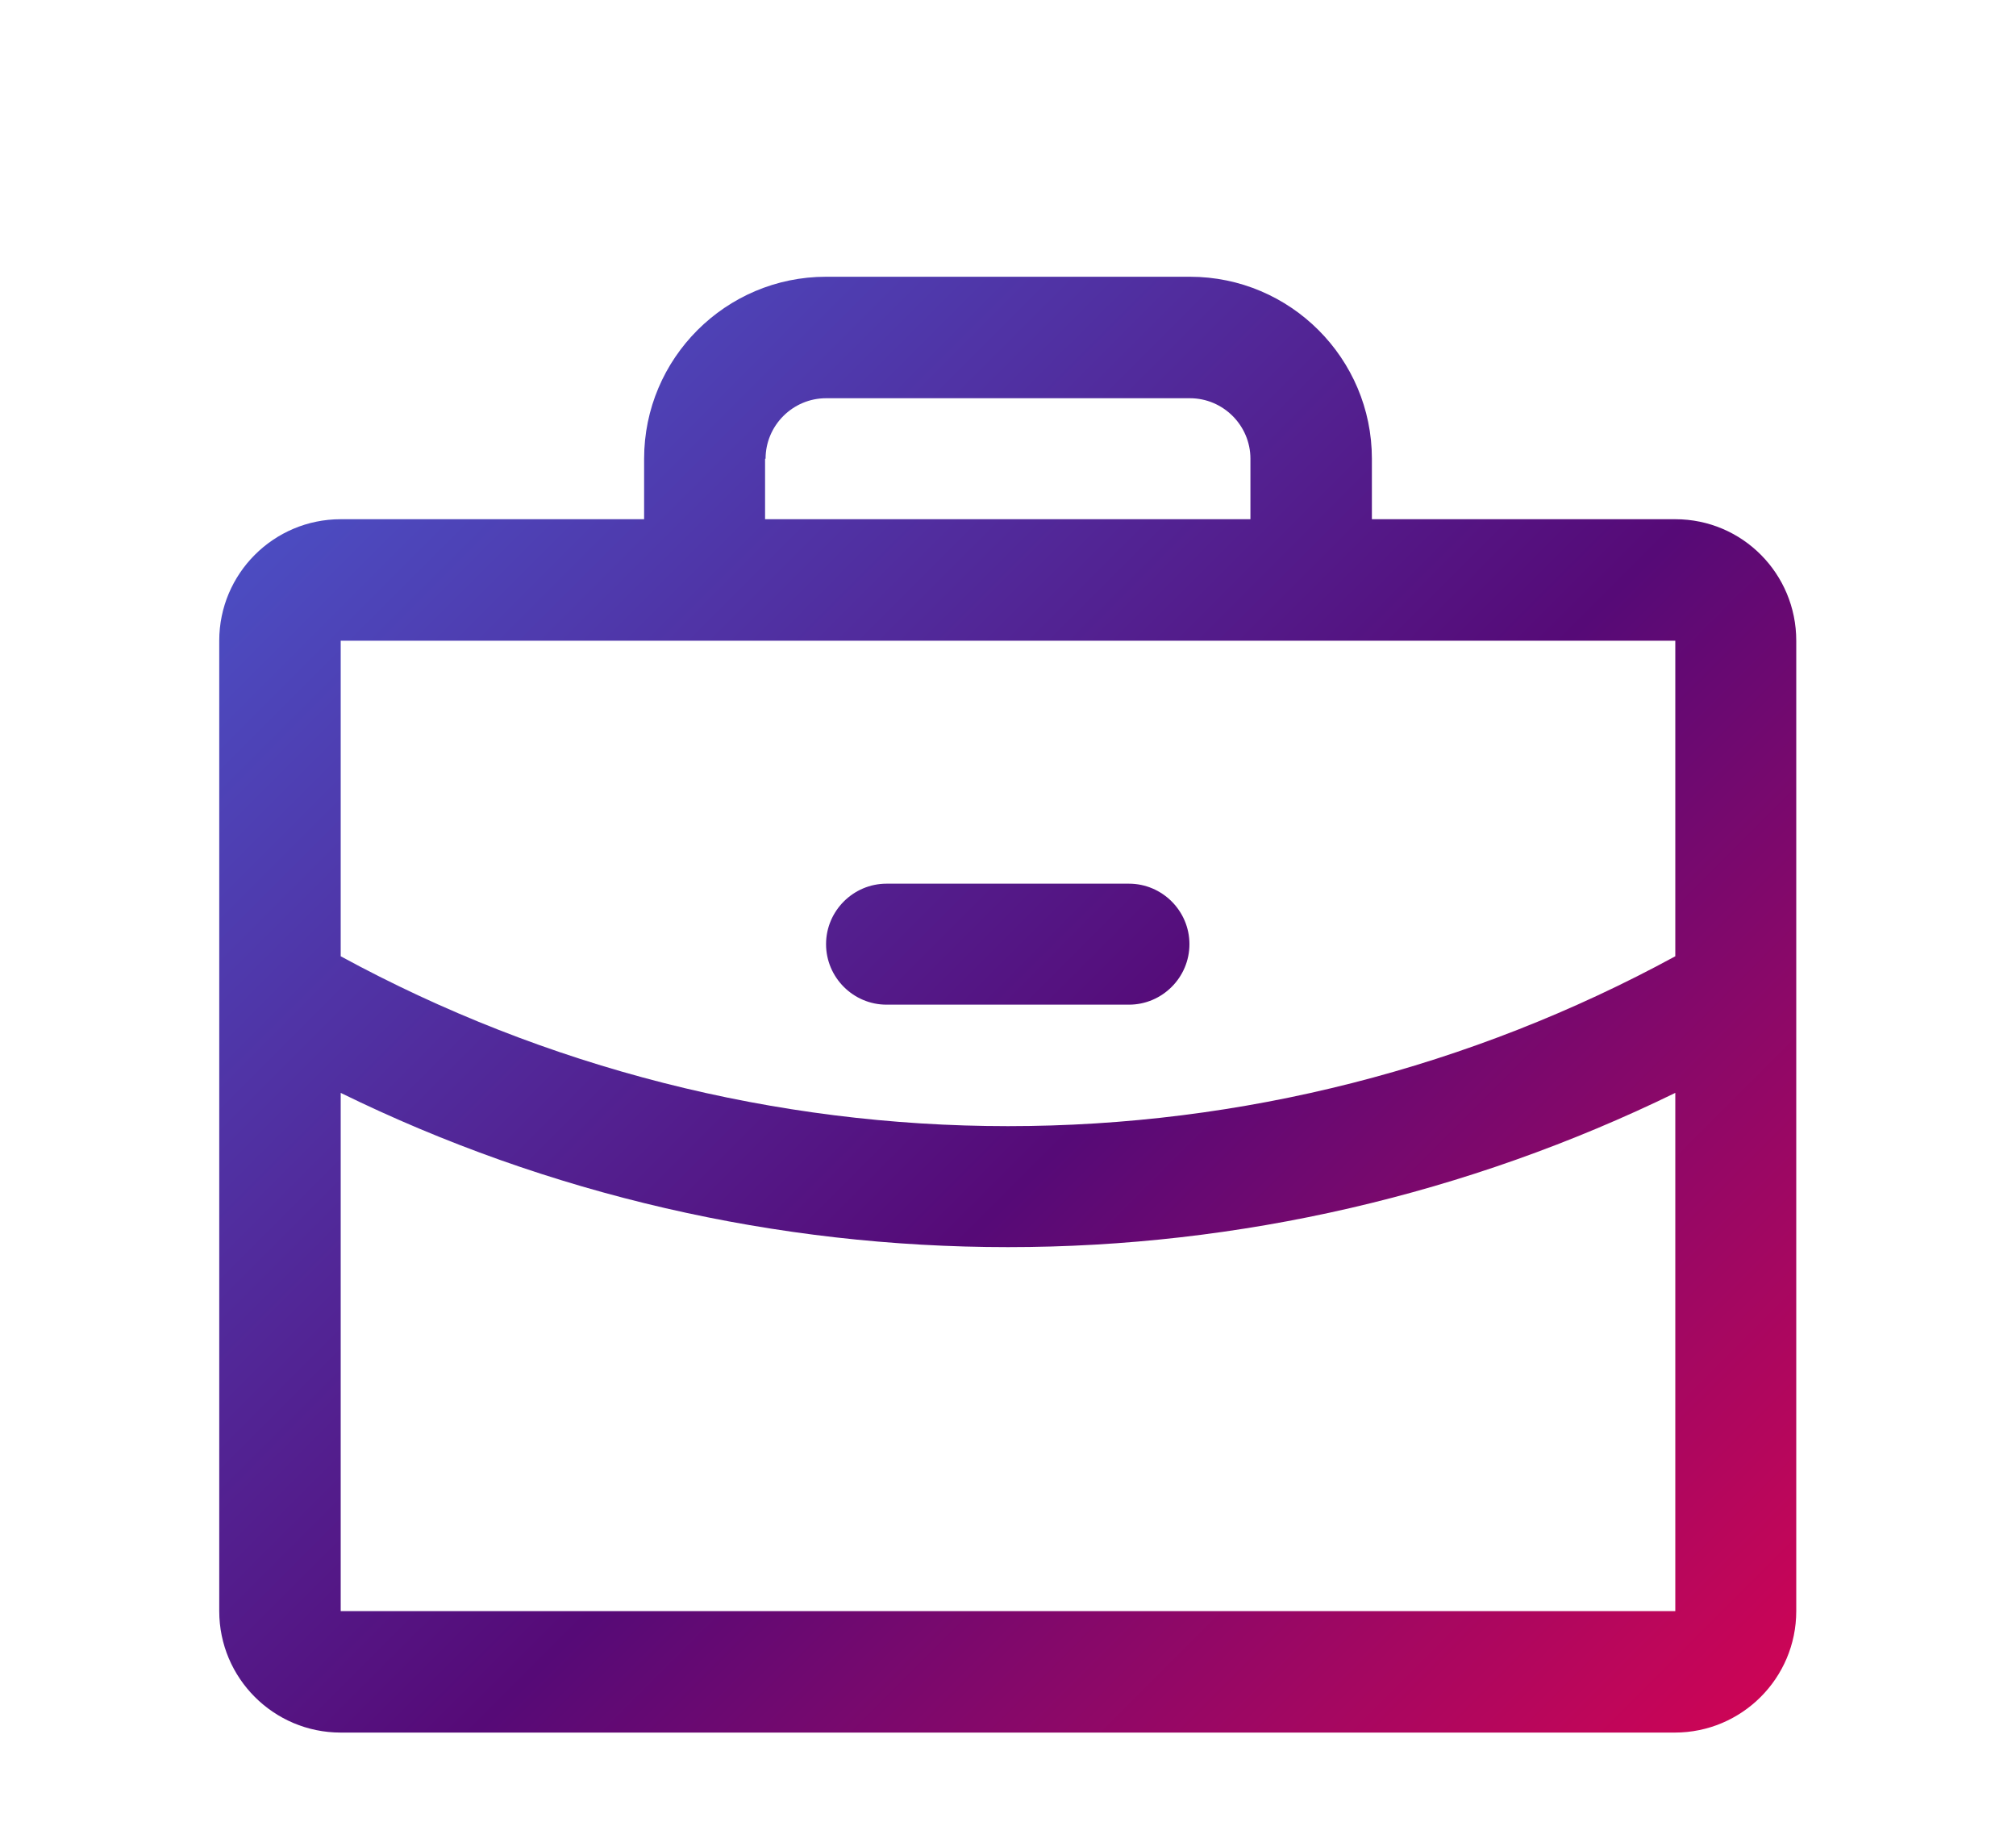
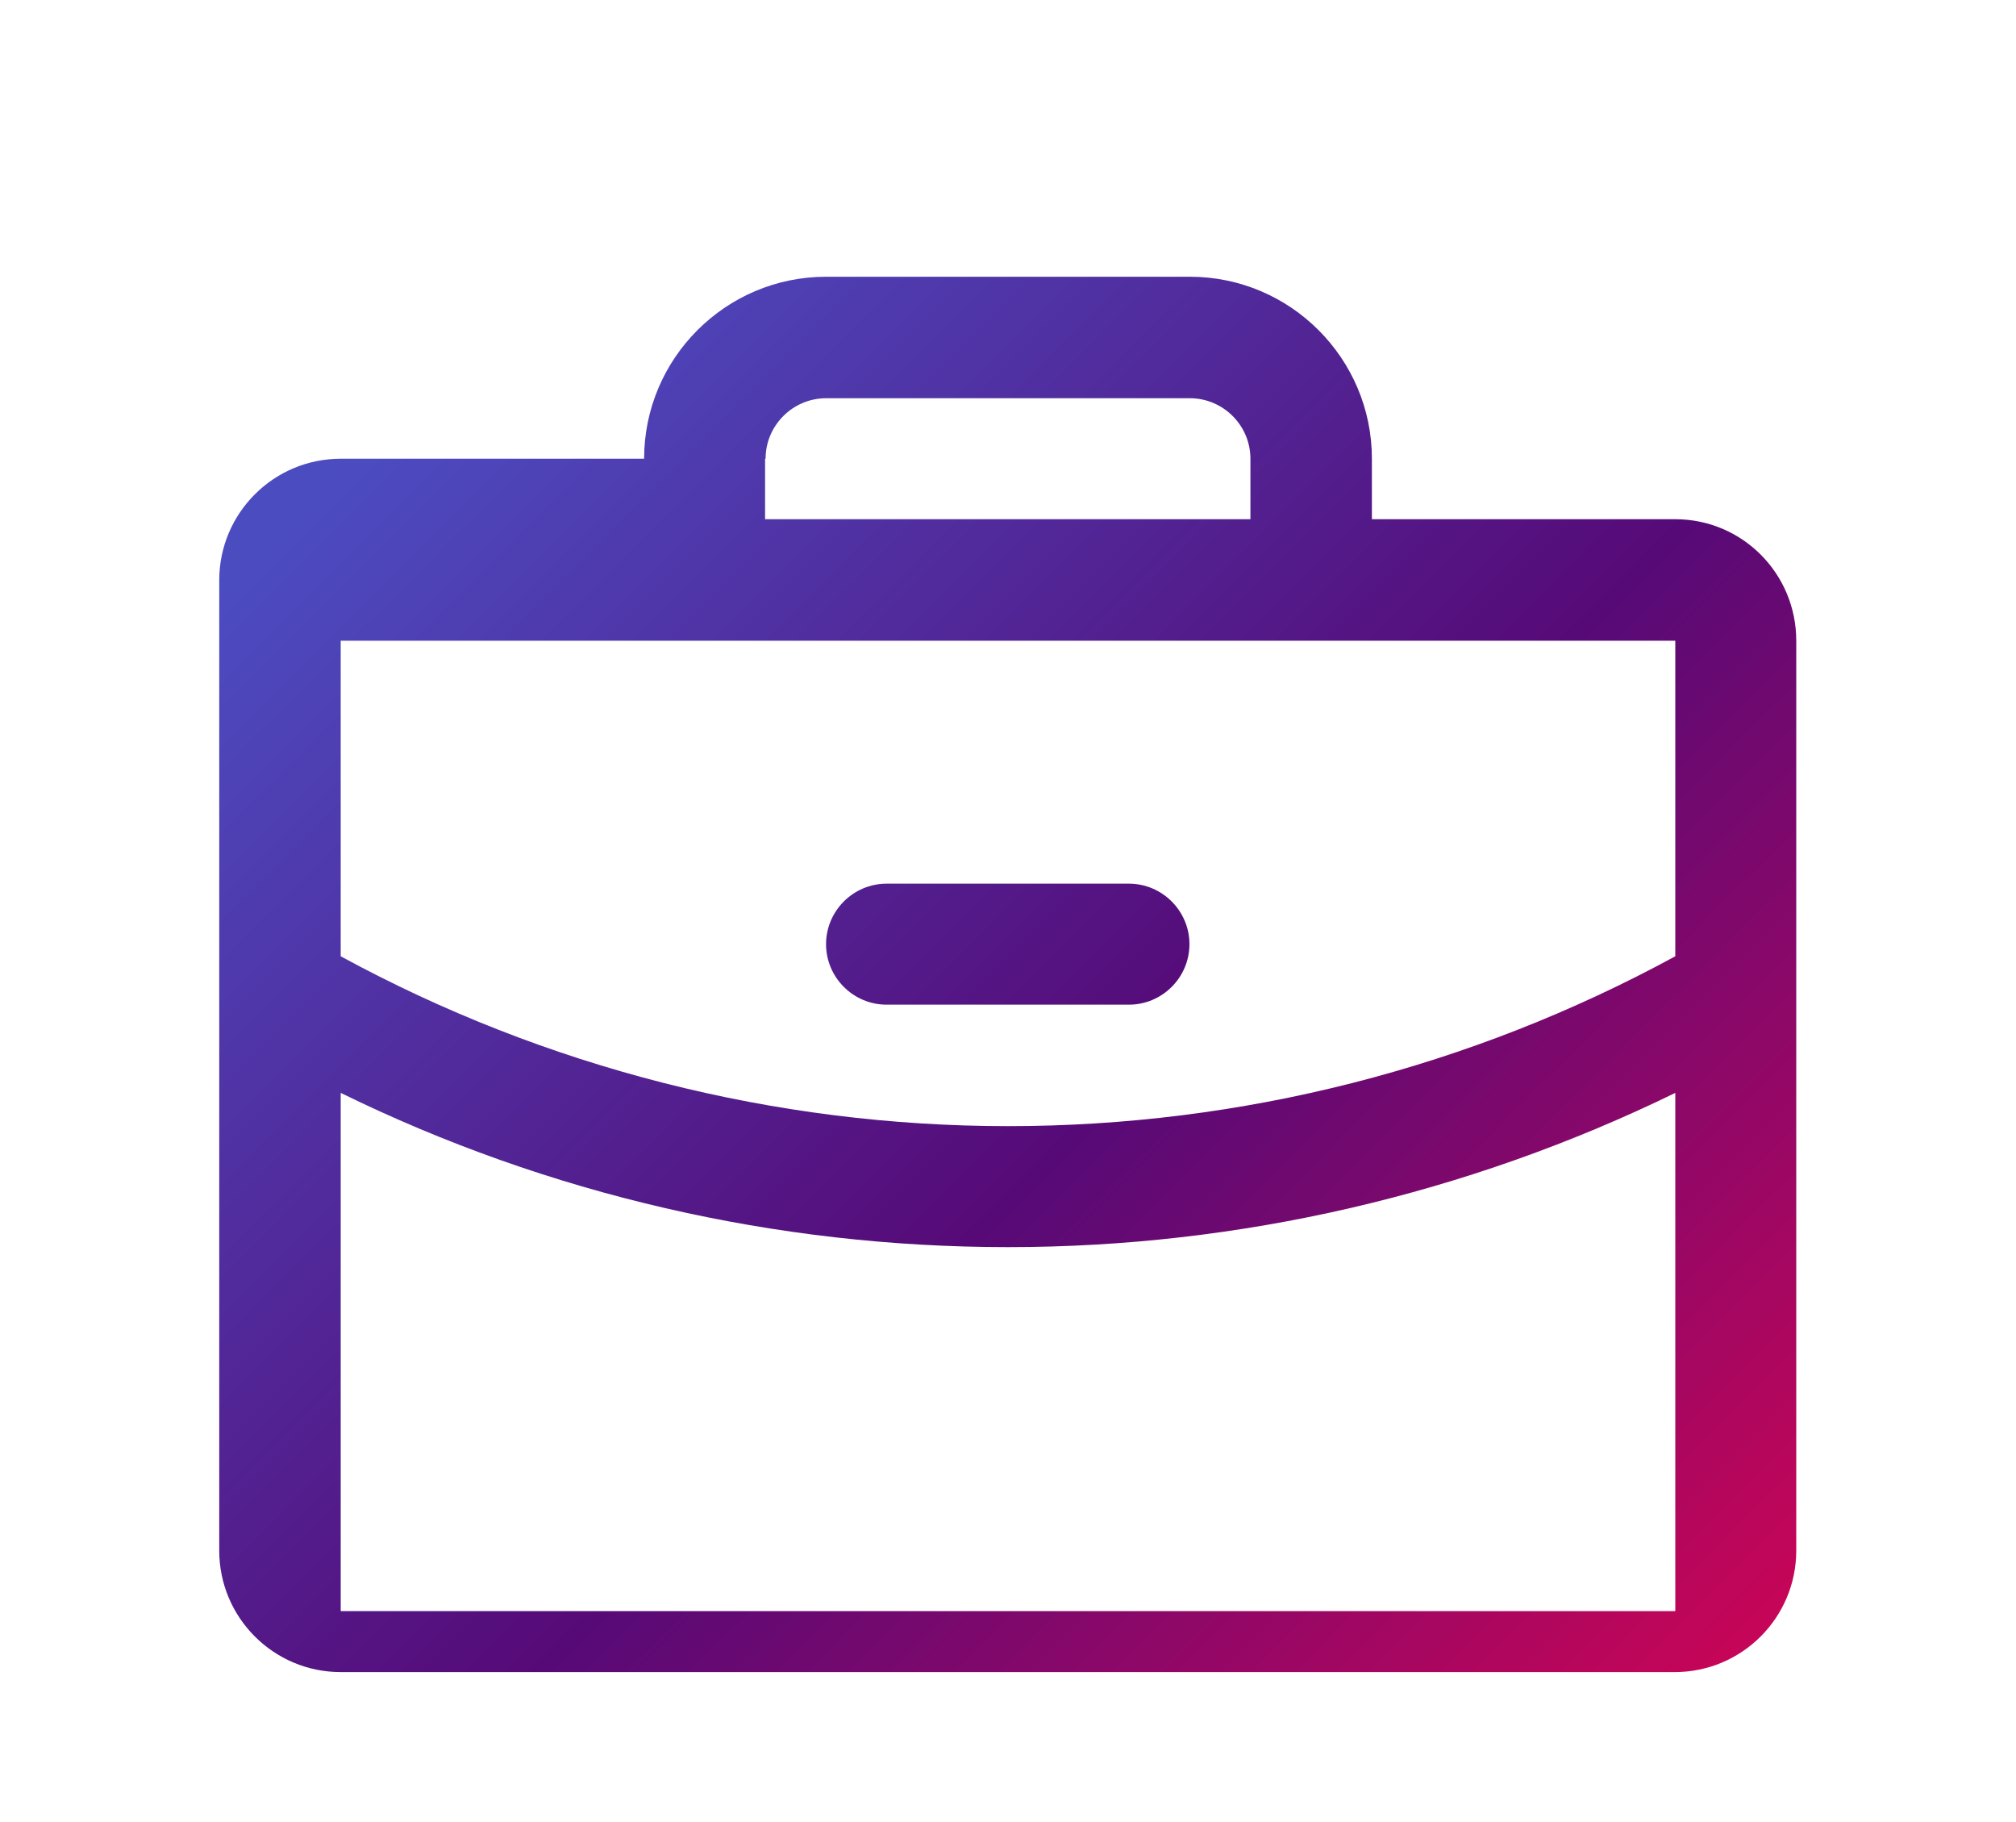
<svg xmlns="http://www.w3.org/2000/svg" id="Capa_1" x="0px" y="0px" width="400px" height="361.5px" viewBox="0 0 400 361.5" style="enable-background:new 0 0 400 361.5;" xml:space="preserve">
  <style type="text/css">	.Sombra_x0020_paralela{fill:none;}	.Esquinas_x0020_redondeadas_x0020_2_x0020_pt_x002E_{fill:#FFFFFF;stroke:#1D1D1B;stroke-miterlimit:10;}	.Reflejo_x0020_vivo_x0020_X{fill:none;}	.Bisel_x0020_suave{fill:url(#SVGID_1_);}	.Atardecer{fill:#FFFFFF;}	.Follaje_GS{fill:#FFDD00;}	.Pompadour_GS{fill-rule:evenodd;clip-rule:evenodd;fill:#51AEE2;}	.st0{fill:url(#SVGID_00000023256441930254447280000005772335366517377924_);}</style>
  <linearGradient id="SVGID_1_" gradientUnits="userSpaceOnUse" x1="0" y1="-38.532" x2="0.707" y2="-37.825">
    <stop offset="0" style="stop-color:#E6E6EB" />
    <stop offset="0.175" style="stop-color:#E2E2E7" />
    <stop offset="0.355" style="stop-color:#D6D6DB" />
    <stop offset="0.537" style="stop-color:#C2C3C6" />
    <stop offset="0.72" style="stop-color:#A5A7A9" />
    <stop offset="0.903" style="stop-color:#818485" />
    <stop offset="1" style="stop-color:#6B6E6E" />
  </linearGradient>
  <linearGradient id="SVGID_00000047751319590287676540000011211316202837273986_" gradientUnits="userSpaceOnUse" x1="68.662" y1="92.027" x2="331.338" y2="354.703">
    <stop offset="0" style="stop-color:#4C4CC1" />
    <stop offset="0.528" style="stop-color:#560A77" />
    <stop offset="1" style="stop-color:#CC0556" />
  </linearGradient>
-   <path style="fill:url(#SVGID_00000047751319590287676540000011211316202837273986_);" d="M332.4,103h-60.2V91 c0-19.9-16.2-36.1-36.1-36.1h-72.2c-19.9,0-36.1,16.2-36.1,36.1v12H67.6c-13.3,0-24.1,10.8-24.1,24.1v192.5 c0,13.3,10.8,24.1,24.1,24.1h264.7c13.3,0,24.1-10.8,24.1-24.1V127.1C356.4,113.8,345.7,103,332.4,103z M151.9,91 c0-6.6,5.4-12,12-12h72.2c6.6,0,12,5.4,12,12v12h-96.3V91z M332.4,127.1v62.6c-40.6,22.1-86.1,33.7-132.4,33.7 c-46.2,0-91.8-11.6-132.4-33.7v-62.6H332.4z M332.4,319.6H67.6V216.8c41.2,20.2,86.5,30.6,132.4,30.6c45.9,0,91.2-10.5,132.4-30.6 V319.6z M163.9,187.3c0-6.6,5.4-12,12-12h48.1c6.6,0,12,5.4,12,12s-5.4,12-12,12h-48.1C169.3,199.3,163.9,193.9,163.9,187.3z" />
+   <path style="fill:url(#SVGID_00000047751319590287676540000011211316202837273986_);" d="M332.4,103h-60.2V91 c0-19.9-16.2-36.1-36.1-36.1h-72.2c-19.9,0-36.1,16.2-36.1,36.1H67.6c-13.3,0-24.1,10.8-24.1,24.1v192.5 c0,13.3,10.8,24.1,24.1,24.1h264.7c13.3,0,24.1-10.8,24.1-24.1V127.1C356.4,113.8,345.7,103,332.4,103z M151.9,91 c0-6.6,5.4-12,12-12h72.2c6.6,0,12,5.4,12,12v12h-96.3V91z M332.4,127.1v62.6c-40.6,22.1-86.1,33.7-132.4,33.7 c-46.2,0-91.8-11.6-132.4-33.7v-62.6H332.4z M332.4,319.6H67.6V216.8c41.2,20.2,86.5,30.6,132.4,30.6c45.9,0,91.2-10.5,132.4-30.6 V319.6z M163.9,187.3c0-6.6,5.4-12,12-12h48.1c6.6,0,12,5.4,12,12s-5.4,12-12,12h-48.1C169.3,199.3,163.9,193.9,163.9,187.3z" />
</svg>